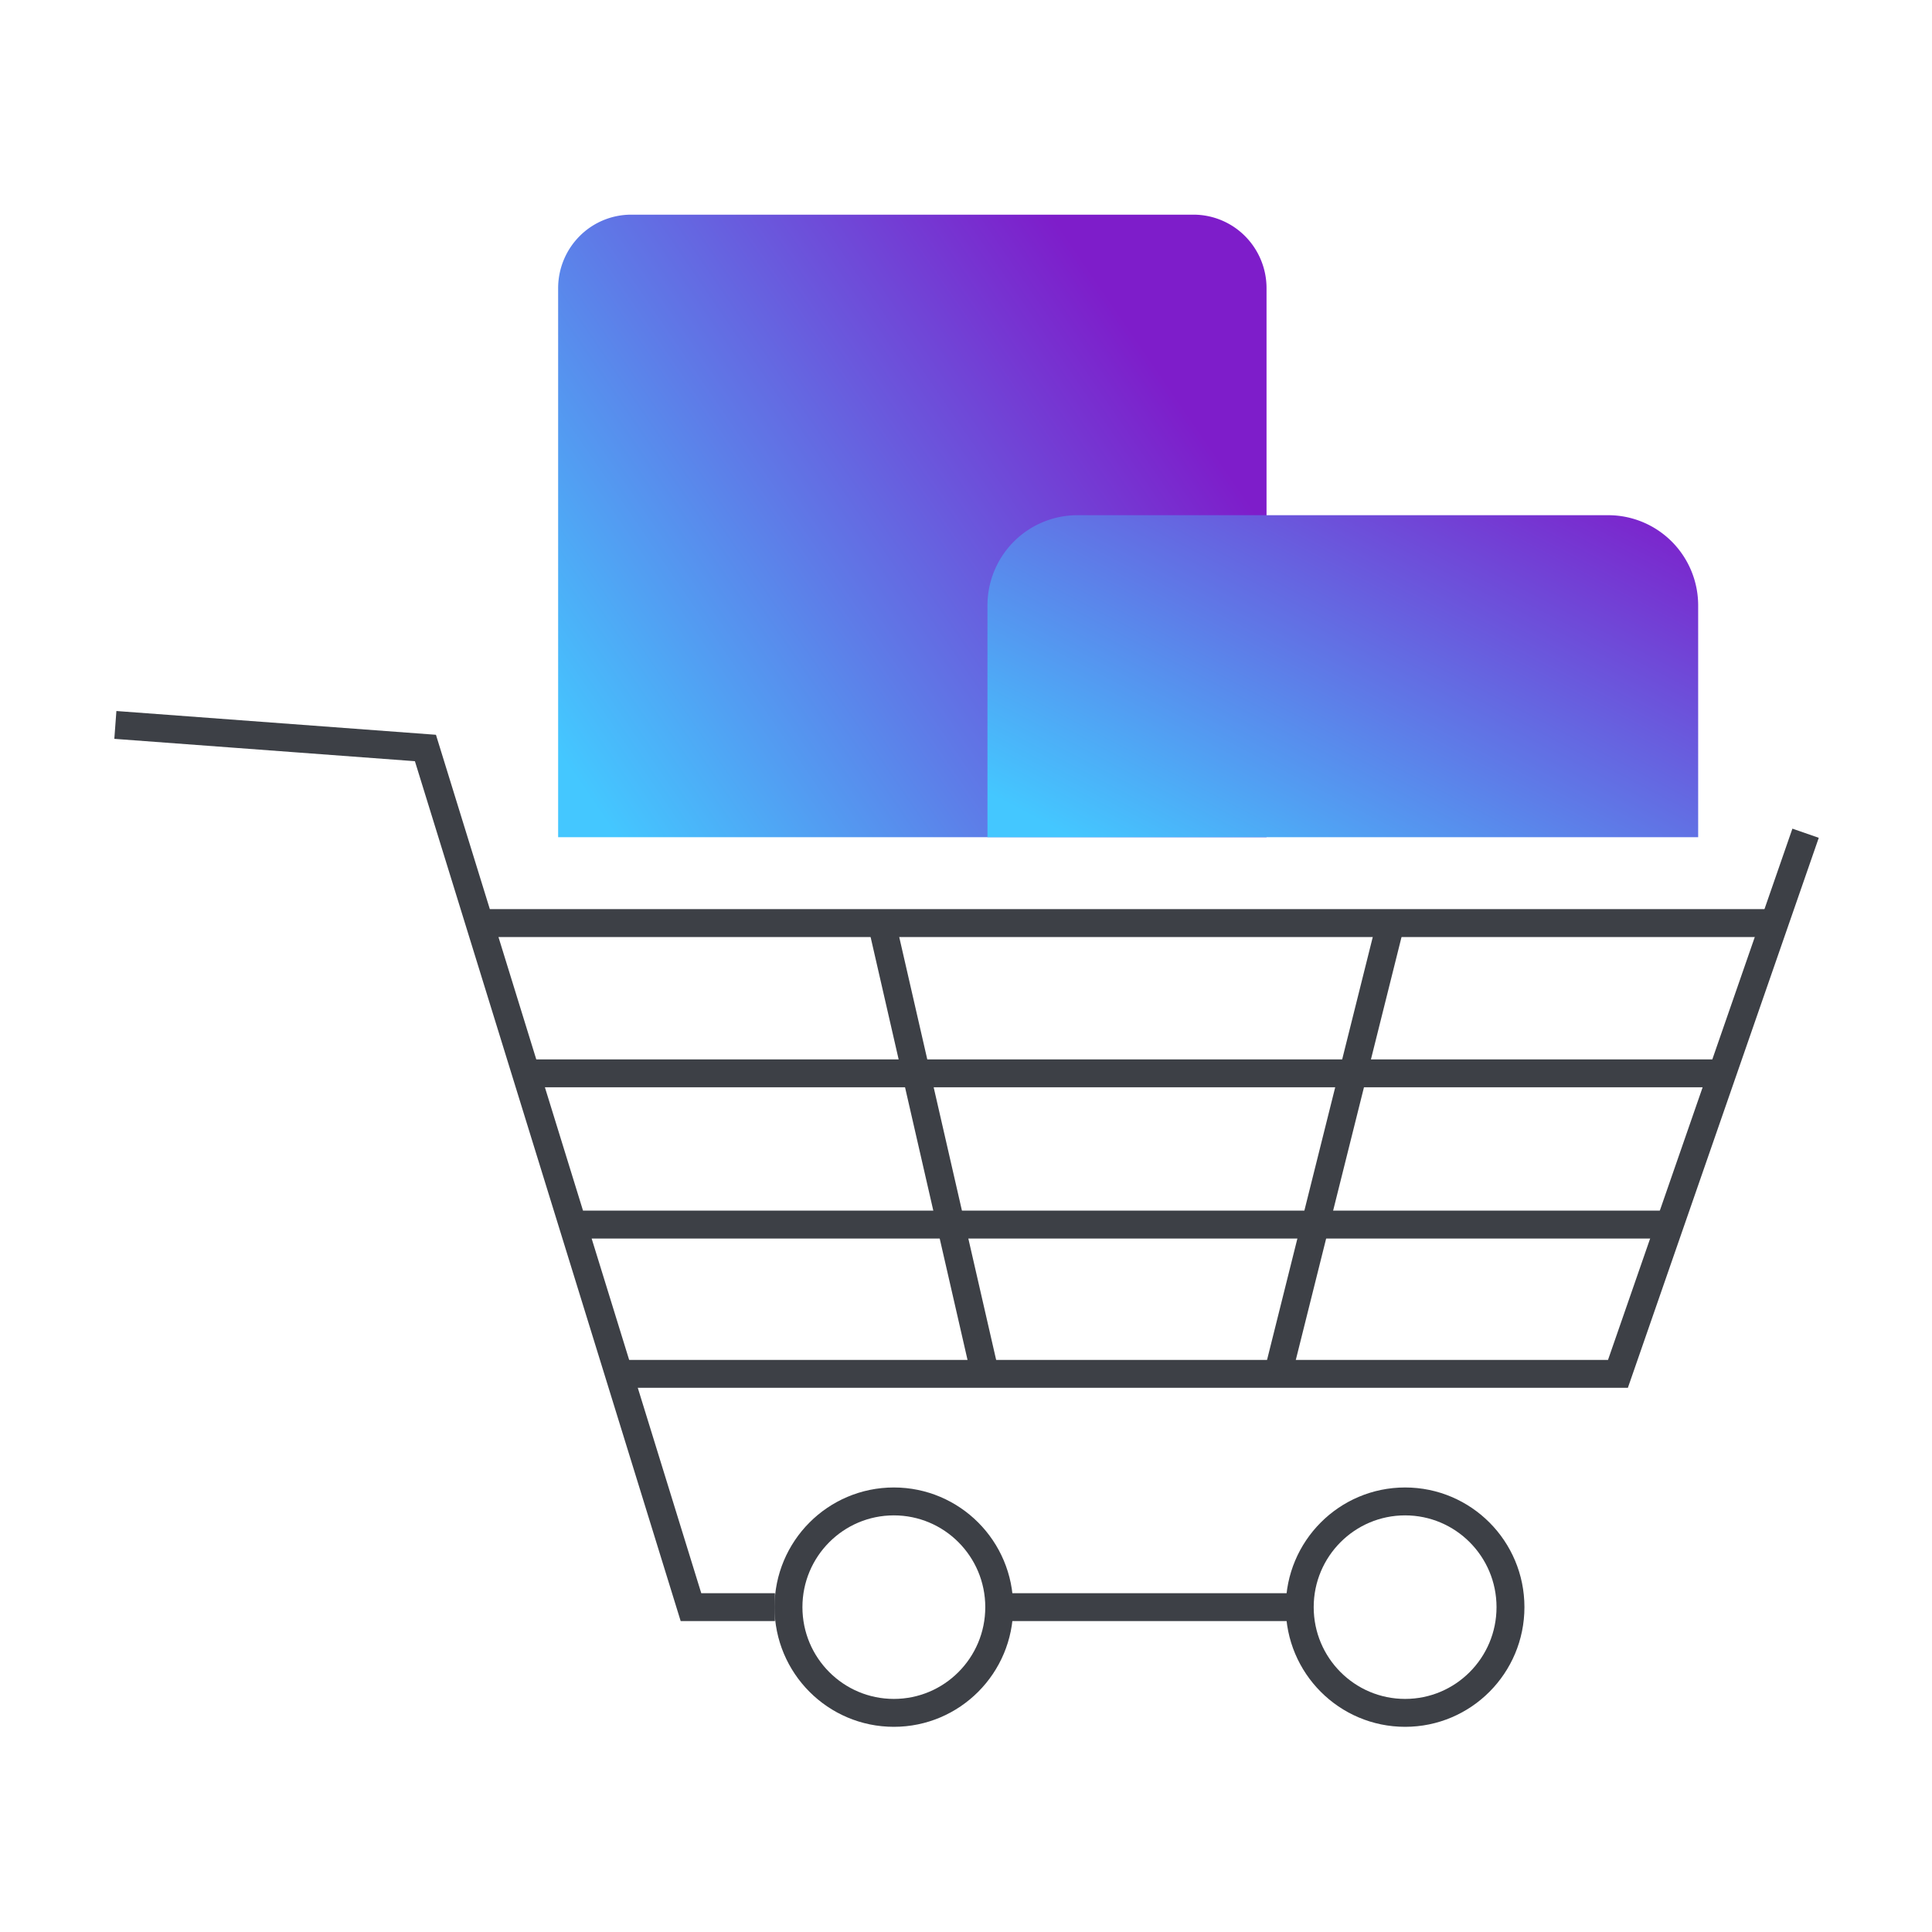
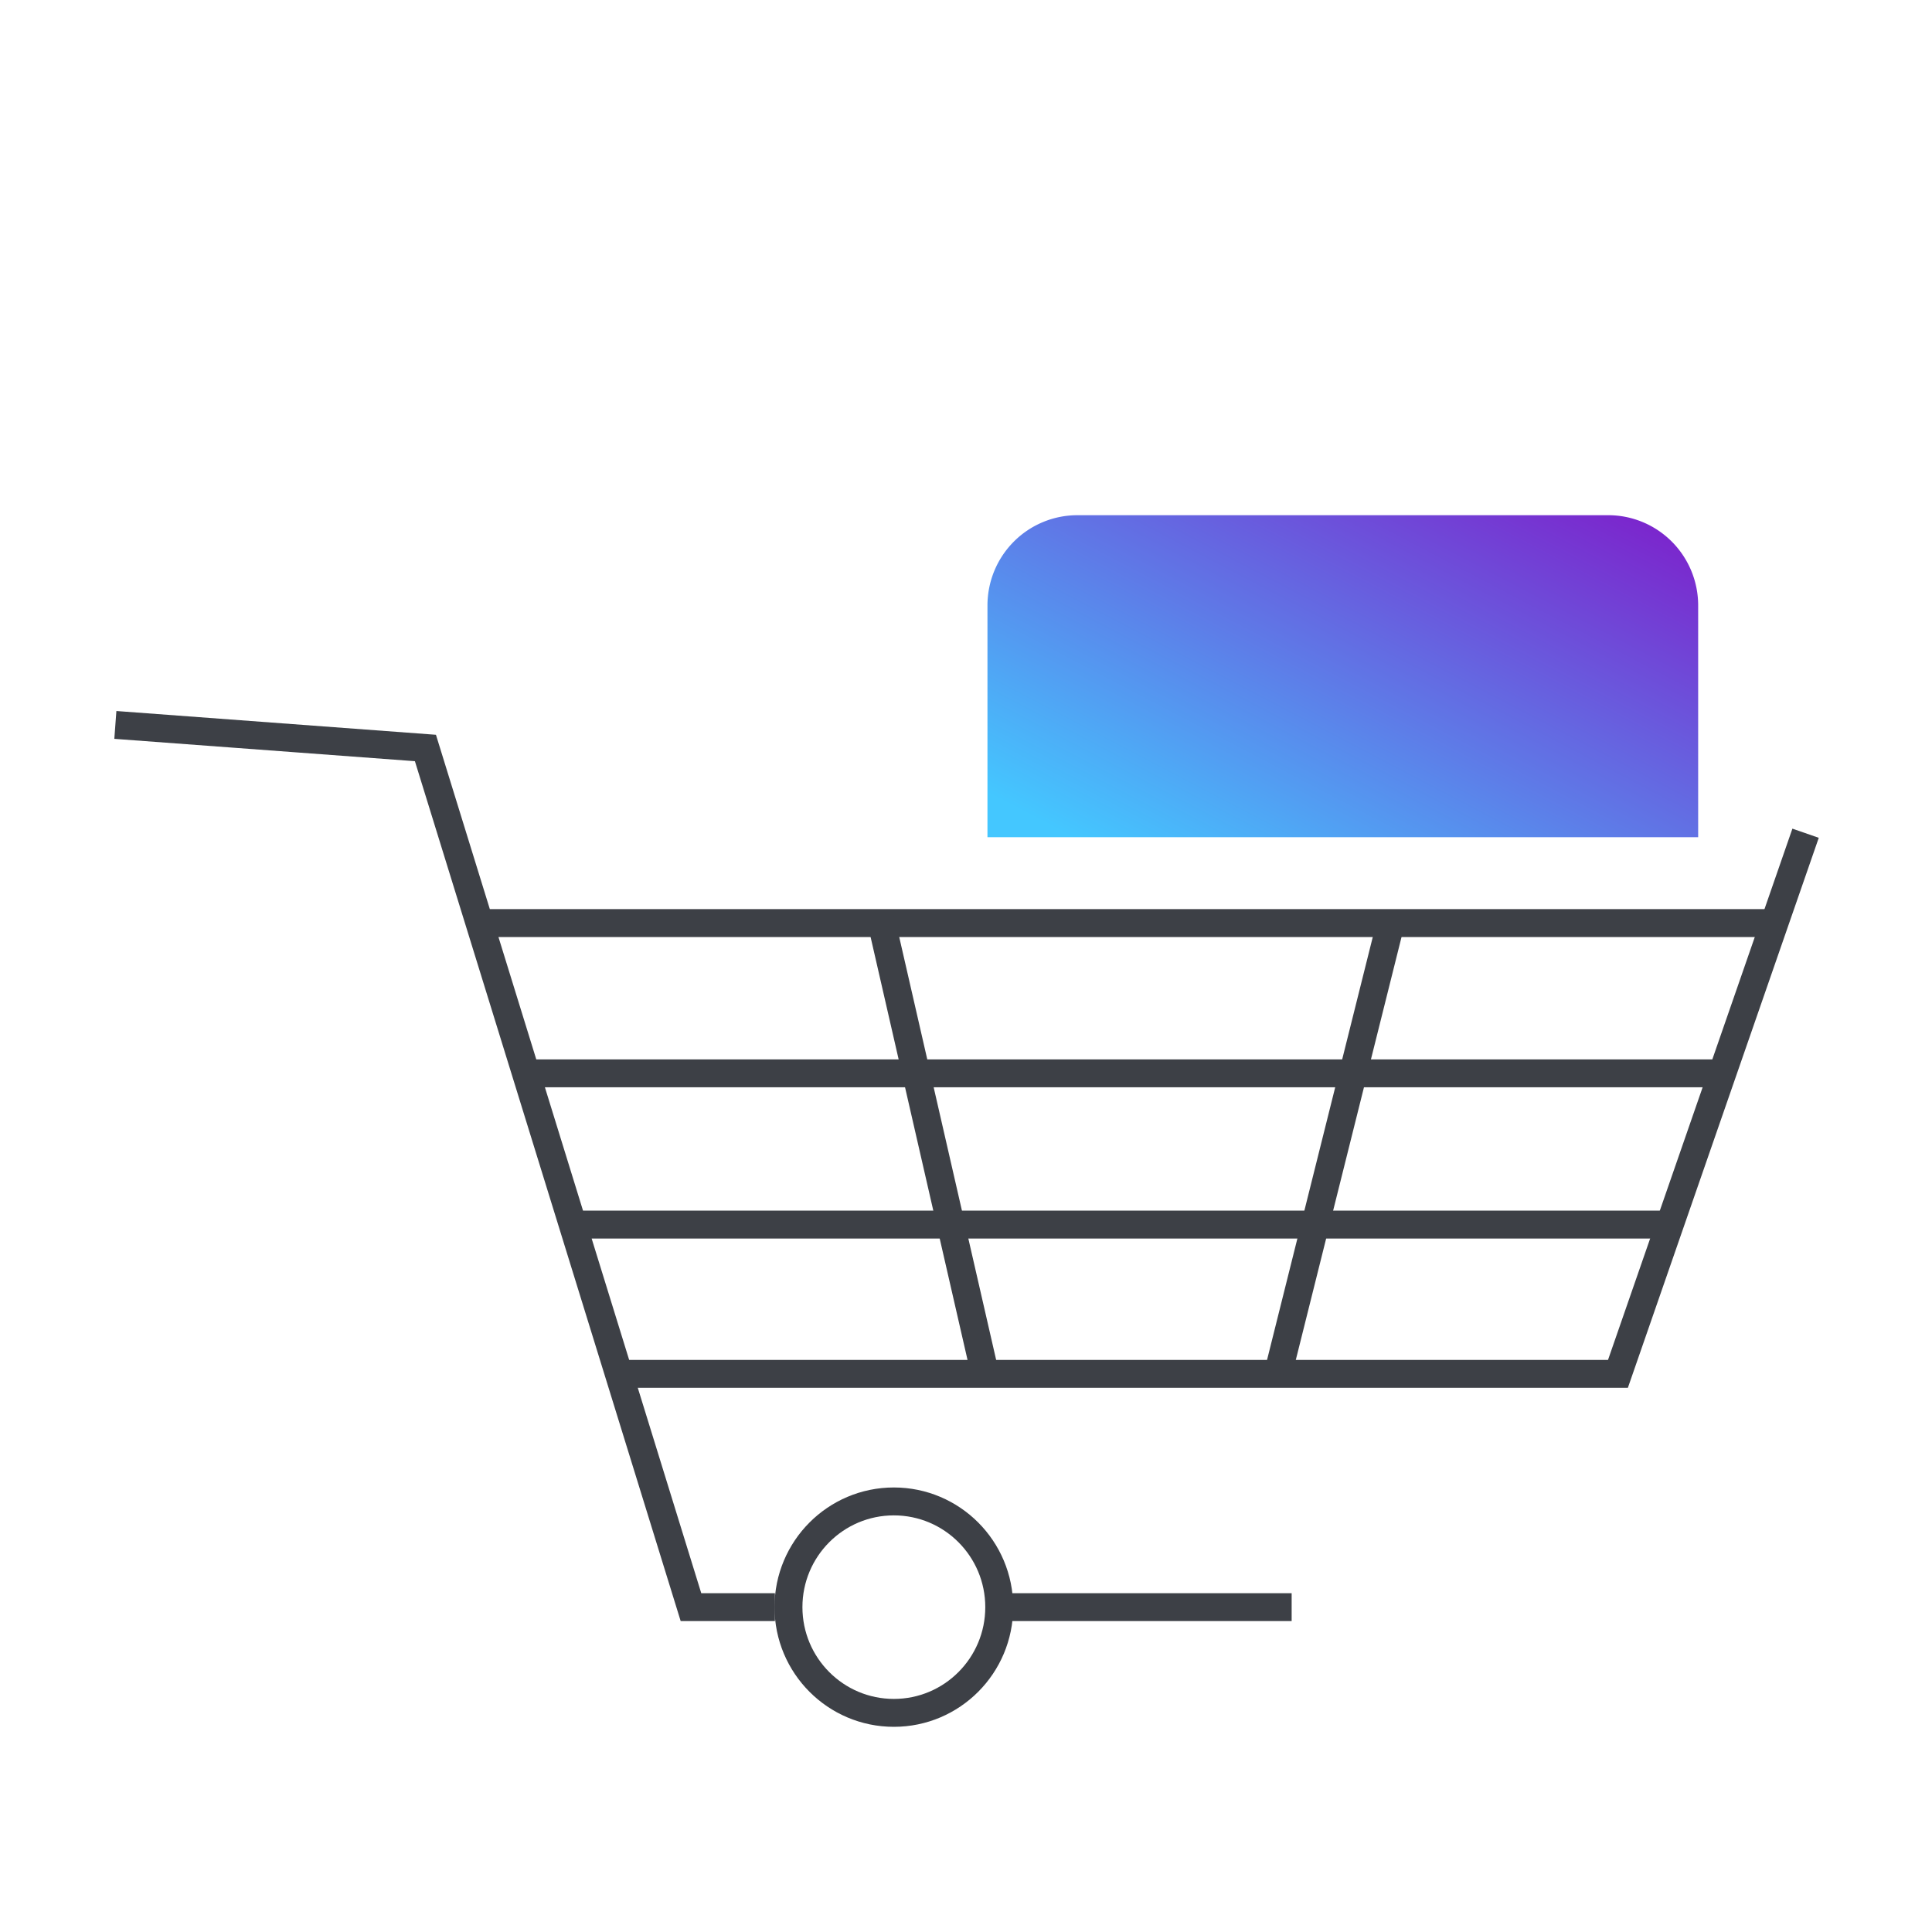
<svg xmlns="http://www.w3.org/2000/svg" viewBox="0 0 90 90" fill="none">
  <path d="M22.254 43h60.463M24.465 50h55.83M26.836 57.045h50.996M36.099 74.867h-3.911l-12.37-40.023L5.374 33.77M60.17 74.867H46.86" stroke="#3D4046" stroke-width="1.3" />
  <path d="M84.111 38.815 75.37 64H29.168" stroke="#3D4046" stroke-width="1.3" />
-   <path d="M59 39H26V13.427c0-.909.358-1.78.996-2.423A3.39 3.39 0 0 1 29.402 10h26.196a3.39 3.39 0 0 1 2.406 1.004A3.44 3.44 0 0 1 59 13.427V39Z" fill="url(#a)" />
  <path d="M50.19 24h24.727c1.112 0 2.177.443 2.963 1.231a4.211 4.211 0 0 1 1.227 2.973V39H46V28.204c0-1.115.441-2.184 1.227-2.973A4.183 4.183 0 0 1 50.19 24Z" fill="url(#b)" />
-   <path d="M41.64 79.792c2.71 0 4.908-2.205 4.908-4.925 0-2.72-2.198-4.925-4.909-4.925-2.71 0-4.909 2.205-4.909 4.925 0 2.72 2.198 4.925 4.91 4.925ZM65.456 79.792c2.71 0 4.908-2.205 4.908-4.925 0-2.72-2.198-4.925-4.909-4.925-2.71 0-4.908 2.205-4.908 4.925 0 2.72 2.198 4.925 4.909 4.925ZM41.027 42.797l4.849 21.156M64.832 42.797l-5.289 21.156" stroke="#3D4046" stroke-width="1.3" />
+   <path d="M41.64 79.792c2.71 0 4.908-2.205 4.908-4.925 0-2.72-2.198-4.925-4.909-4.925-2.71 0-4.909 2.205-4.909 4.925 0 2.72 2.198 4.925 4.91 4.925ZM65.456 79.792ZM41.027 42.797l4.849 21.156M64.832 42.797l-5.289 21.156" stroke="#3D4046" stroke-width="1.3" />
  <defs>
    <linearGradient id="a" x1="49" y1="10" x2="21.668" y2="28.721" gradientUnits="userSpaceOnUse">
      <stop stop-color="#7E1DCA" />
      <stop offset="1" stop-color="#44C7FF" />
    </linearGradient>
    <linearGradient id="b" x1="79.107" y1="24" x2="66.632" y2="47.779" gradientUnits="userSpaceOnUse">
      <stop stop-color="#7E1DCA" />
      <stop offset="1" stop-color="#44C7FF" />
    </linearGradient>
  </defs>
</svg>